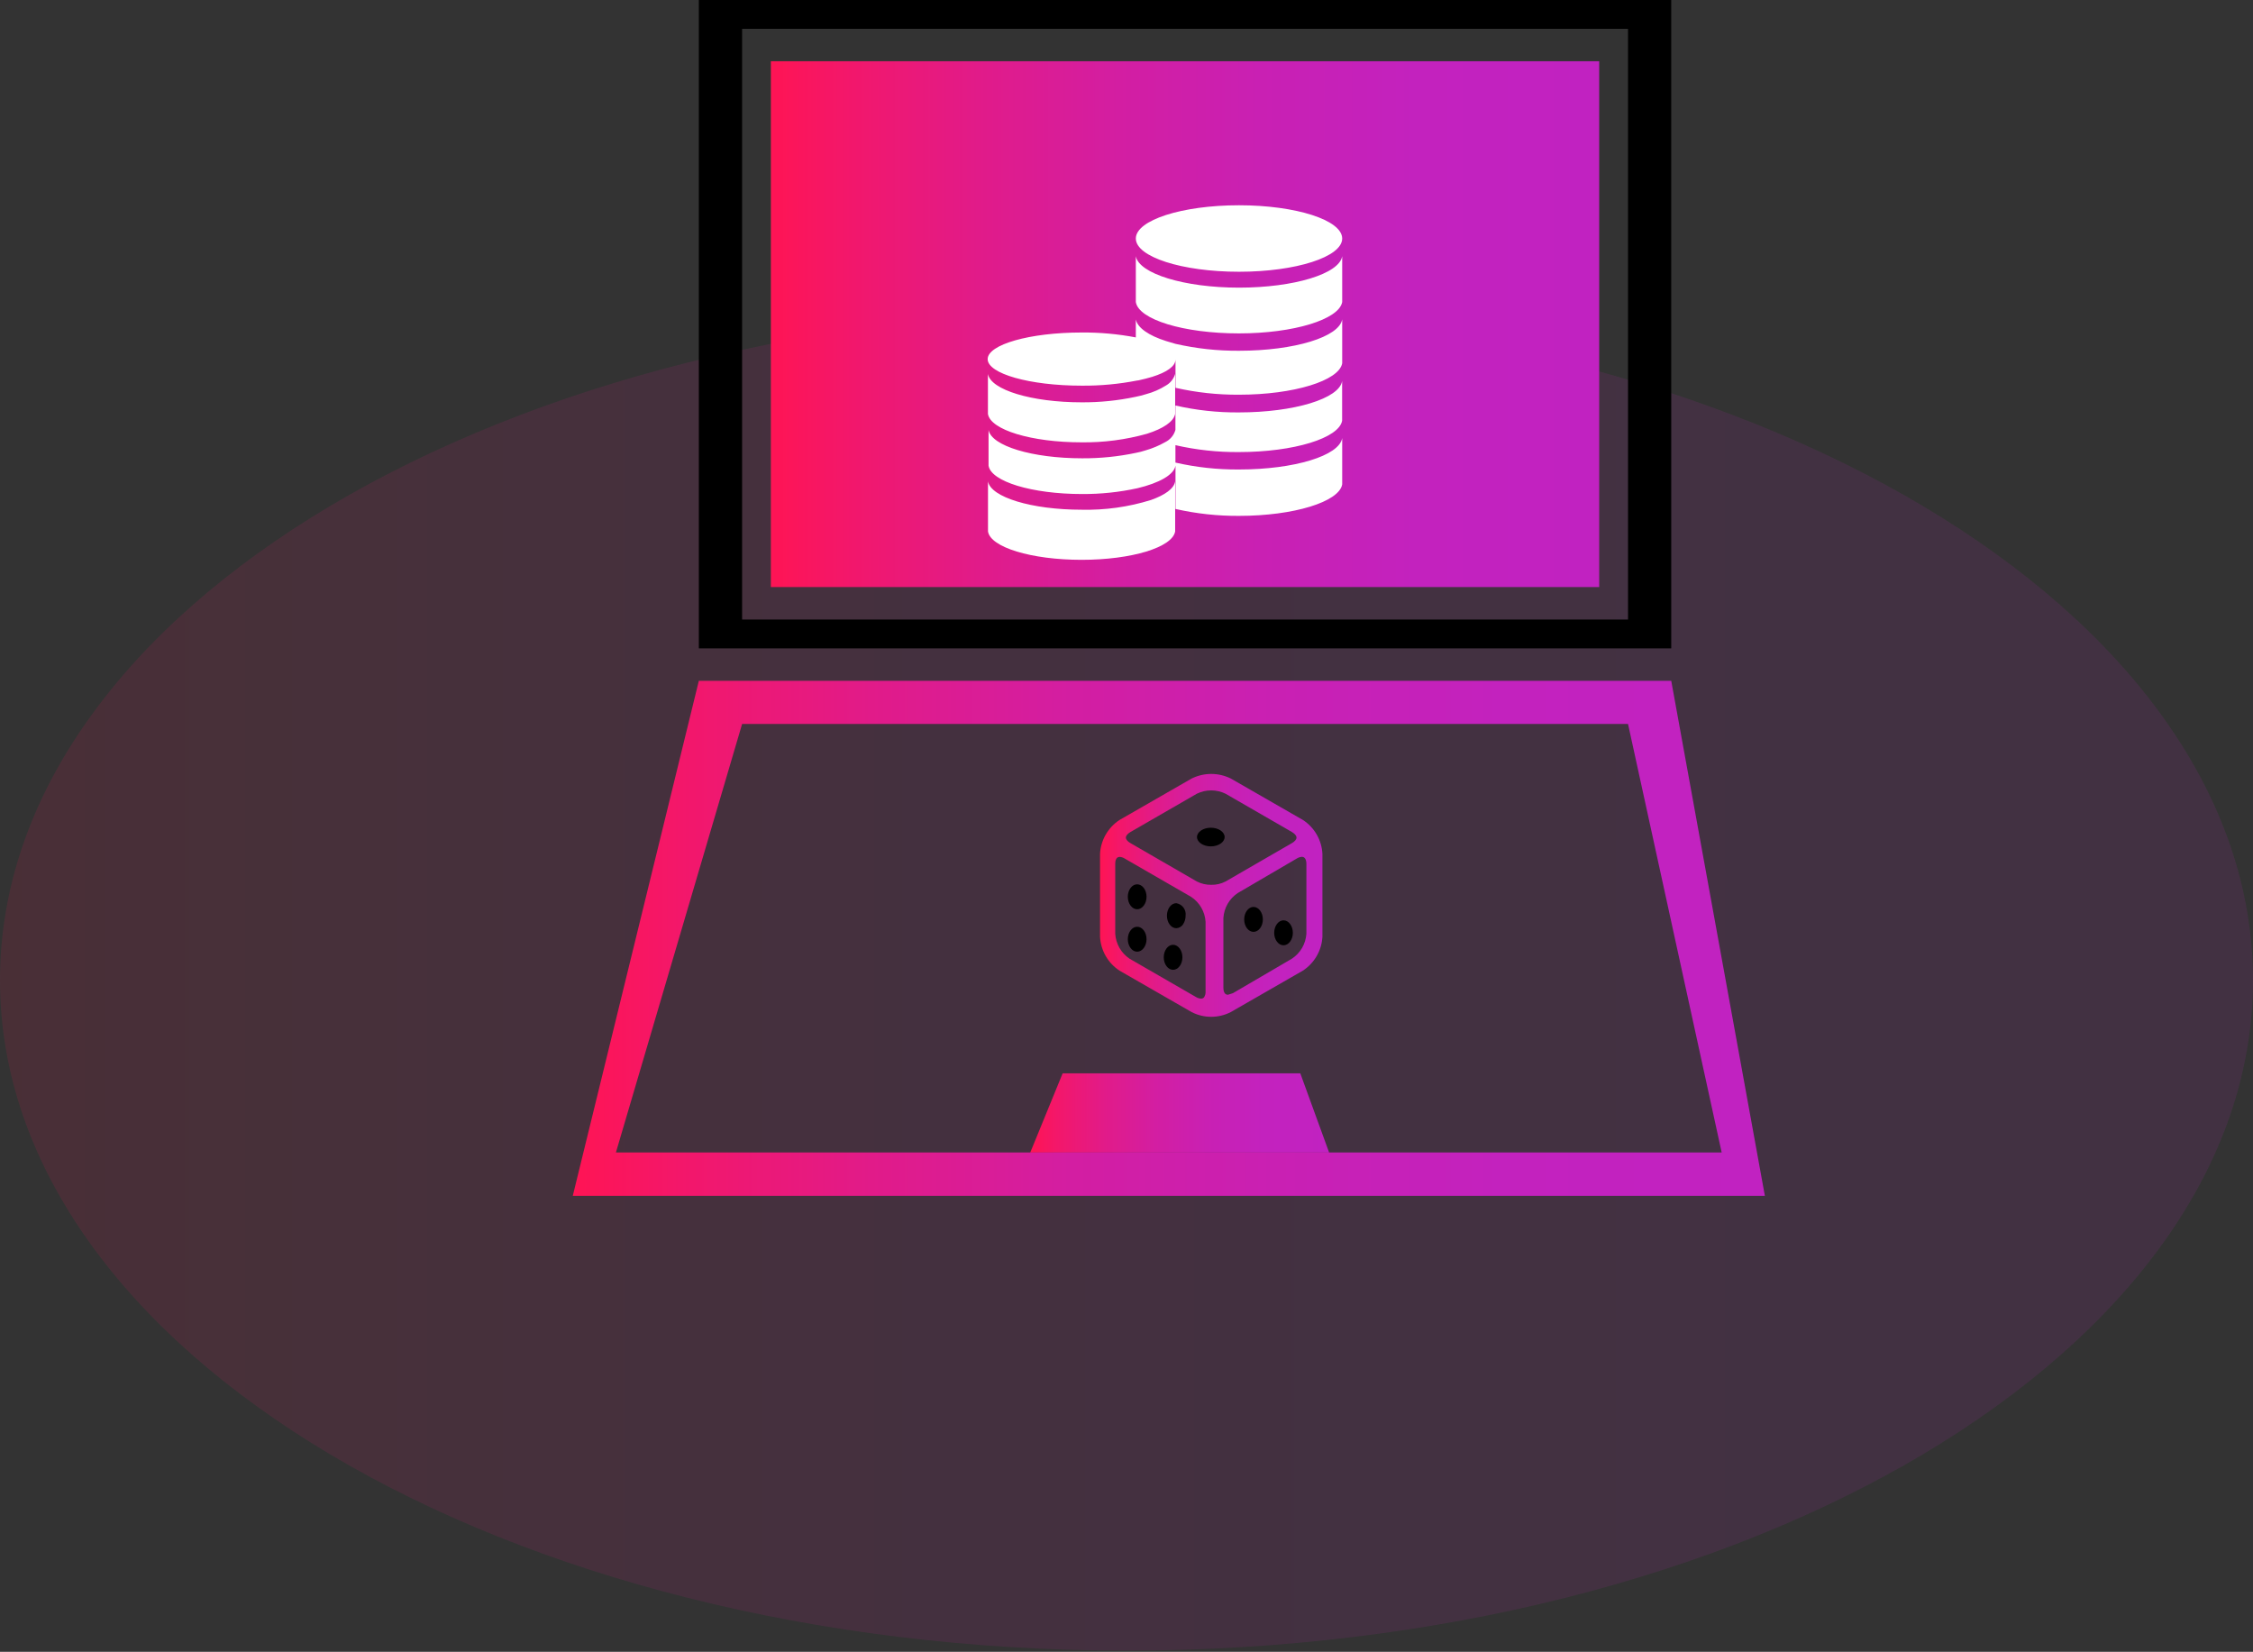
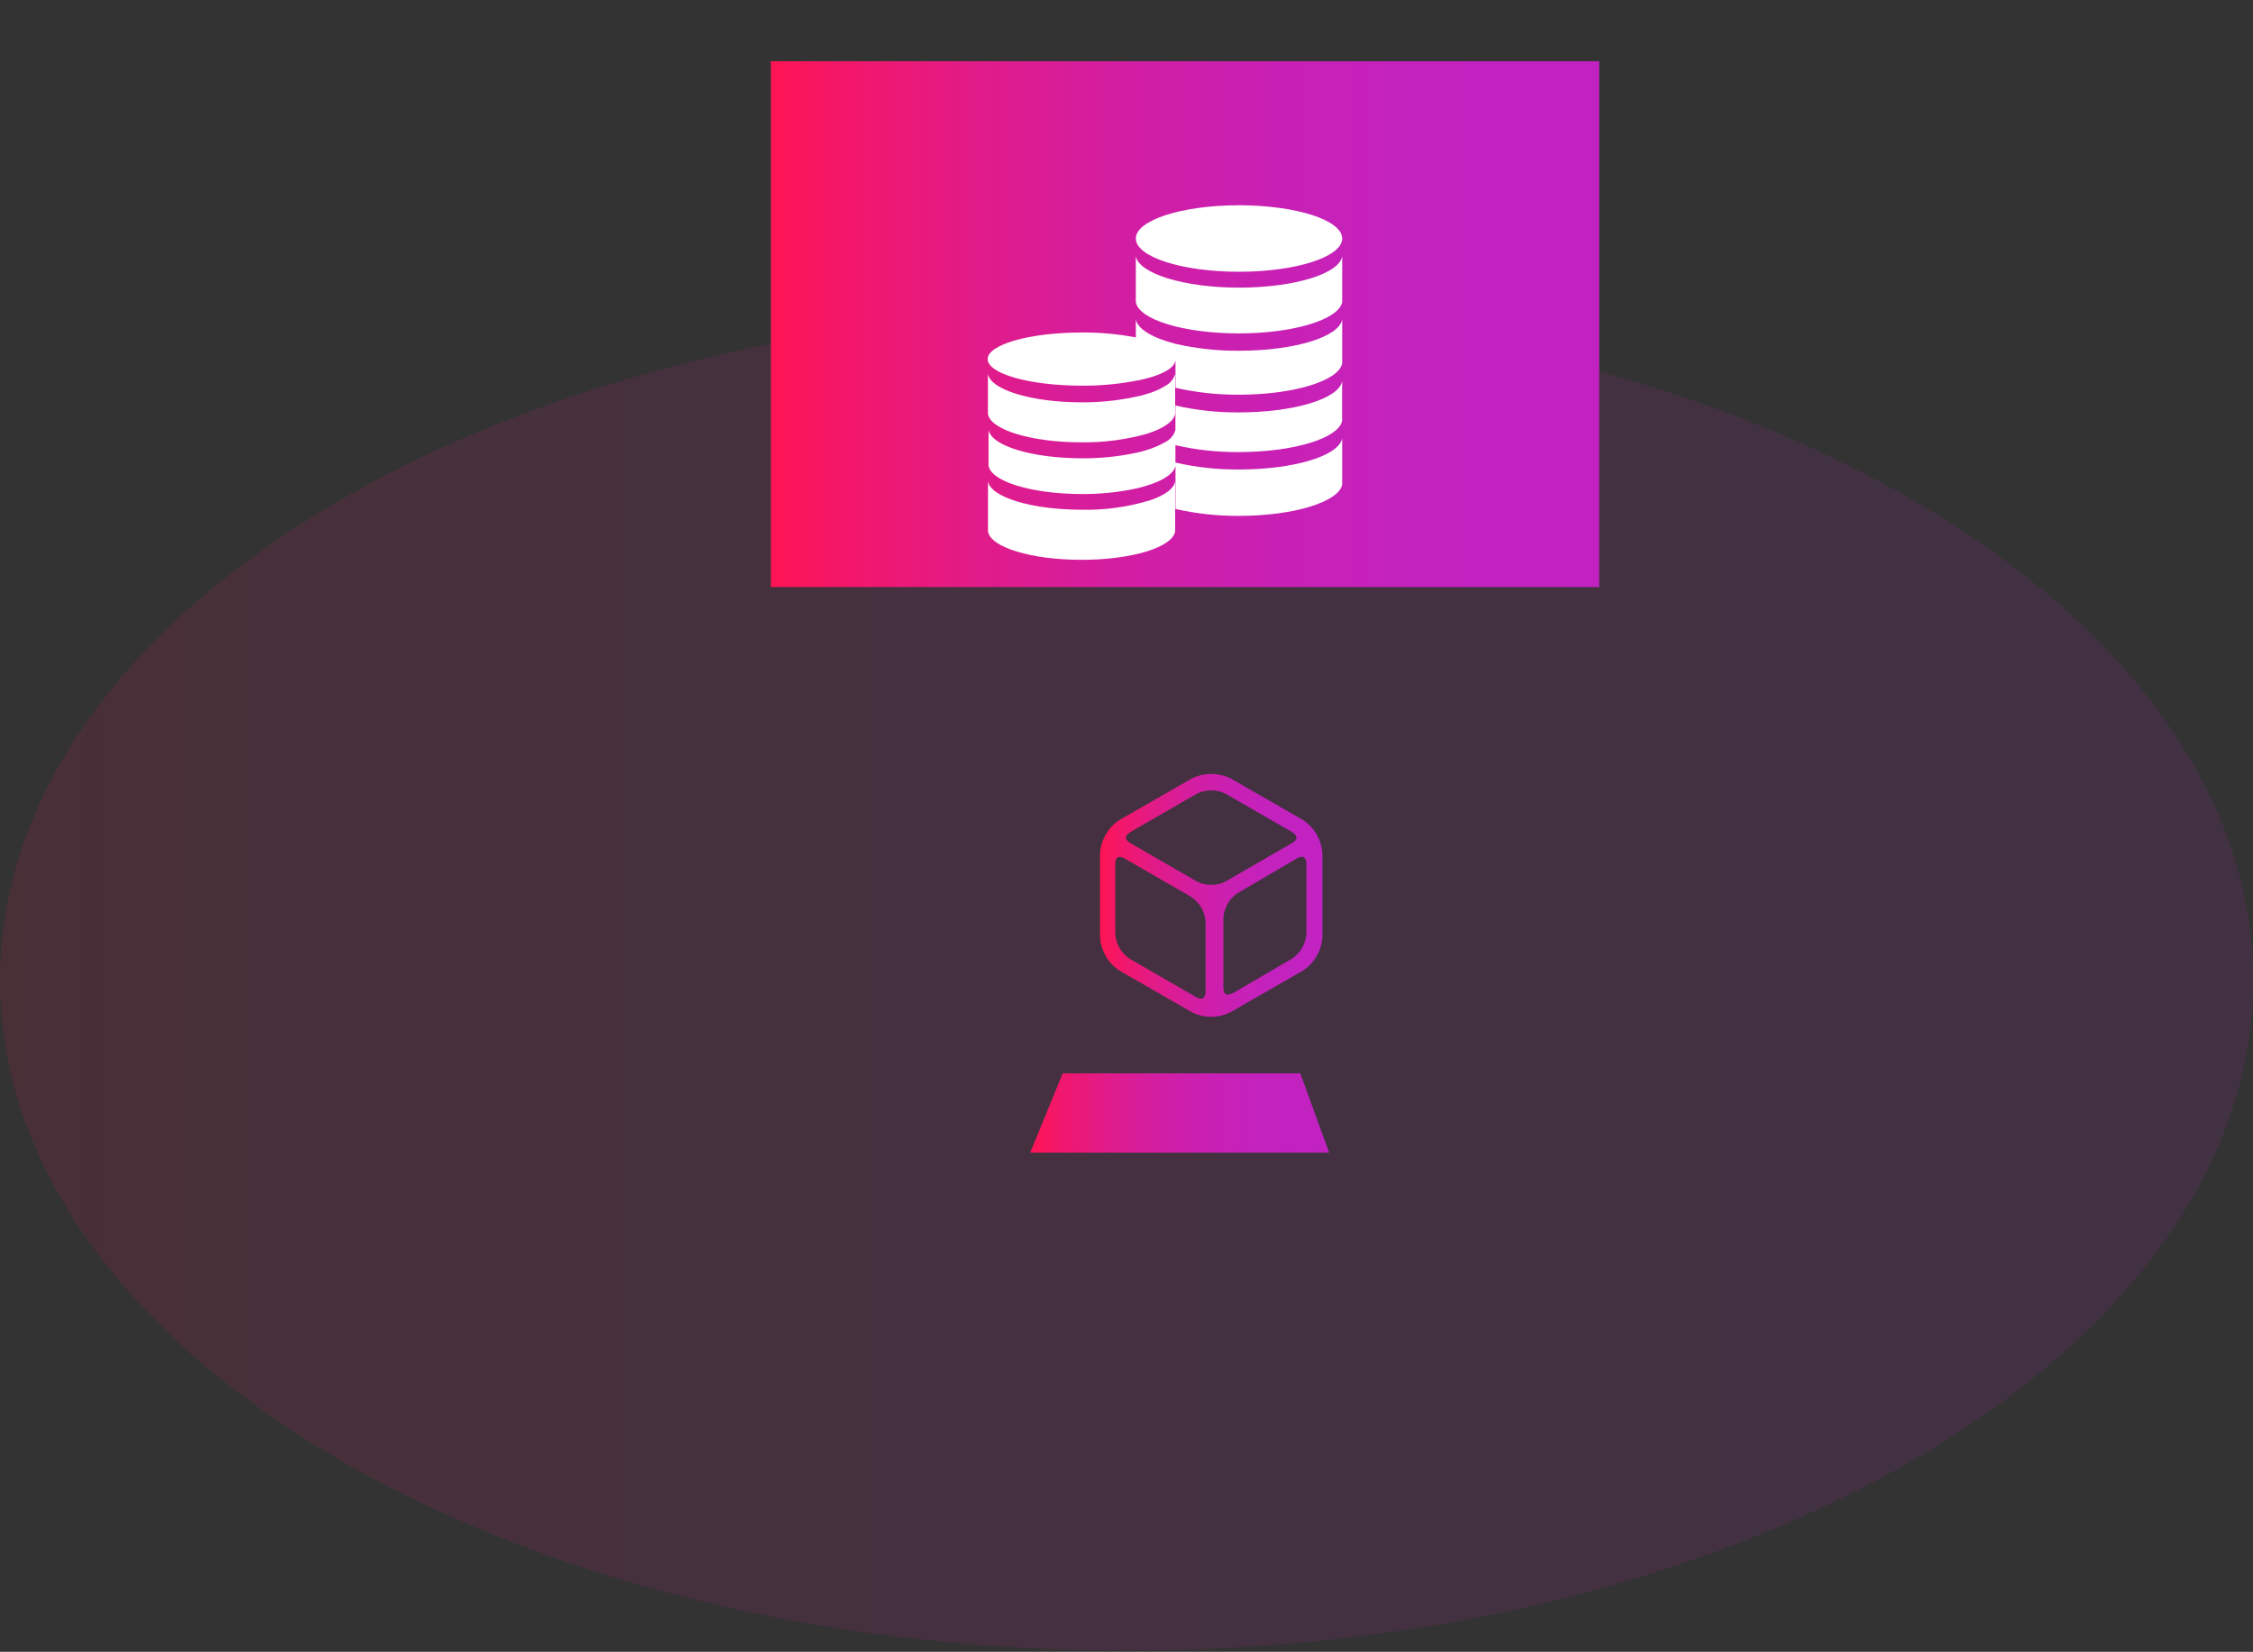
<svg xmlns="http://www.w3.org/2000/svg" width="326" height="239" viewBox="0 0 326 239" fill="none">
  <rect x="0" y="0" width="326" height="239" fill="#333333" stroke="none" />
  <path opacity="0.11" d="M163 238.819C253.022 238.819 326 195.391 326 141.819C326 88.248 253.022 44.819 163 44.819C72.978 44.819 0 88.248 0 141.819C0 195.391 72.978 238.819 163 238.819Z" fill="url(#paint0_linear_1273_3138)" />
  <path d="M192.32 166.76H149.07L153.76 155.3H188.15L192.32 166.76Z" fill="url(#paint1_linear_1273_3138)" />
-   <path d="M101.12 0V93.81H241.82V0H101.12ZM235.57 89.64H107.38V4.17H235.57V89.64Z" fill="black" />
  <path d="M231.4 8.859H111.54V84.939H231.4V8.859Z" fill="url(#paint2_linear_1273_3138)" />
-   <path d="M241.82 98.5H101.12L82.88 173.02H255.37L241.82 98.5ZM107.38 104.75H235.57L249.12 166.75H89.12L107.38 104.75Z" fill="url(#paint3_linear_1273_3138)" />
  <path d="M179.28 67.93C187.28 67.93 193.81 65.93 194.21 63.38V70.09C193.76 72.61 187.21 74.64 179.28 74.64C176.189 74.659 173.105 74.324 170.09 73.64V67.369C169.87 68.689 167.76 69.88 164.58 70.64C161.953 71.214 159.27 71.496 156.58 71.48C149.31 71.48 143.39 69.669 143.04 67.369V62.21C143.45 64.51 149.36 66.31 156.58 66.31C159.201 66.326 161.816 66.061 164.38 65.519C164.851 65.43 165.315 65.31 165.77 65.159C166.757 64.876 167.707 64.477 168.6 63.97C168.958 63.796 169.274 63.548 169.529 63.243C169.785 62.938 169.972 62.582 170.08 62.199V64.369V58.67C173.091 59.361 176.172 59.697 179.26 59.67C187.26 59.67 193.8 57.67 194.2 55.13V60.869C193.75 63.379 187.25 65.409 179.26 65.409C176.172 65.434 173.091 65.098 170.08 64.409V66.93C173.091 67.616 176.172 67.952 179.26 67.93H179.28ZM179.28 57.109C176.189 57.129 173.105 56.793 170.09 56.109V52C170.09 53 168.83 53.859 166.73 54.52C166.15 54.7 165.43 54.88 164.66 55.05H164.57C161.913 55.573 159.209 55.825 156.5 55.8C149.01 55.8 142.91 54.07 142.91 51.96C142.91 49.85 149.01 48.109 156.5 48.109C159.134 48.088 161.763 48.326 164.35 48.819V46.21C164.57 47.4 166.19 48.55 168.74 49.35L170.09 49.75C173.105 50.436 176.189 50.772 179.28 50.75C187.28 50.75 193.81 48.749 194.21 46.199V52.56C193.76 55.08 187.21 57.109 179.28 57.109ZM179.28 48.239C171.28 48.239 164.75 46.239 164.35 43.699V37.069C164.8 39.589 171.35 41.619 179.28 41.619C187.21 41.619 193.81 39.619 194.21 37.069V43.699C193.76 46.209 187.21 48.239 179.28 48.239ZM179.28 39.319C171.03 39.319 164.35 37.17 164.35 34.51C164.35 31.85 171.03 29.699 179.28 29.699C187.53 29.699 194.21 31.85 194.21 34.51C194.21 37.17 187.52 39.319 179.28 39.319ZM156.5 58.21C159.121 58.227 161.736 57.962 164.3 57.42C164.831 57.316 165.355 57.182 165.87 57.02C166.866 56.752 167.816 56.338 168.69 55.79C169.341 55.426 169.825 54.823 170.04 54.109V59.89C169.82 61 168.33 62.01 165.96 62.76C162.879 63.624 159.69 64.041 156.49 64C149.23 64 143.31 62.19 142.95 59.89V54.109C143.36 56.409 149.28 58.21 156.5 58.21ZM156.5 73.75C159.905 73.83 163.299 73.353 166.55 72.34C168.55 71.63 169.87 70.709 170.04 69.649V76.89C169.64 79.19 163.76 81 156.5 81C149.24 81 143.31 79.19 142.96 76.89V69.649C143.36 71.939 149.28 73.75 156.5 73.75Z" fill="white" />
  <path d="M188.53 118.64L178.09 112.64C177.21 112.206 176.241 111.979 175.26 111.979C174.278 111.979 173.31 112.206 172.43 112.64L161.99 118.64C161.168 119.177 160.484 119.902 159.994 120.753C159.504 121.604 159.222 122.559 159.17 123.54V135.54C159.222 136.521 159.504 137.475 159.994 138.326C160.484 139.178 161.168 139.902 161.99 140.439L172.43 146.439C173.305 146.886 174.273 147.119 175.255 147.119C176.237 147.119 177.205 146.886 178.08 146.439L188.52 140.439C189.343 139.902 190.029 139.178 190.52 138.327C191.012 137.476 191.296 136.522 191.35 135.54V123.54C191.299 122.559 191.017 121.603 190.527 120.752C190.037 119.9 189.353 119.177 188.53 118.64ZM174.44 143.46C174.459 143.756 174.382 144.051 174.22 144.3C174.168 144.362 174.102 144.412 174.027 144.445C173.953 144.478 173.871 144.493 173.79 144.489C173.531 144.475 173.28 144.397 173.06 144.26L163.44 138.71C162.842 138.309 162.345 137.775 161.986 137.15C161.627 136.526 161.416 135.828 161.37 135.109V124.979C161.37 124.659 161.43 123.979 162.02 123.979C162.276 123.998 162.524 124.081 162.74 124.22L172.36 129.77C172.962 130.168 173.463 130.7 173.824 131.325C174.185 131.95 174.396 132.649 174.44 133.369V143.46ZM173.18 127.54L163.56 121.979C163.15 121.739 162.91 121.459 162.91 121.189C162.91 120.919 163.15 120.64 163.56 120.39L173.18 114.84C173.826 114.524 174.536 114.36 175.255 114.36C175.974 114.36 176.684 114.524 177.33 114.84L186.95 120.39C187.36 120.64 187.6 120.919 187.6 121.189C187.6 121.459 187.36 121.739 186.95 121.979L177.33 127.54C176.692 127.873 175.979 128.037 175.26 128.02C174.538 128.034 173.823 127.869 173.18 127.54ZM189.03 135.1C188.983 135.819 188.771 136.518 188.411 137.143C188.05 137.767 187.55 138.299 186.95 138.699L178.4 143.699L177.67 143.93C177.08 143.93 177.02 143.21 177.02 142.93V132.81C177.067 132.09 177.278 131.391 177.639 130.767C178 130.142 178.5 129.61 179.1 129.21L187.65 124.21C187.87 124.072 188.121 123.989 188.38 123.97C188.96 123.97 189.03 124.69 189.03 124.97V135.1Z" fill="url(#paint4_linear_1273_3138)" />
-   <path d="M164.54 127.949C163.8 127.949 163.19 128.76 163.19 129.75C163.19 130.74 163.8 131.56 164.54 131.56C165.28 131.56 165.9 130.75 165.9 129.75C165.9 128.75 165.29 127.949 164.54 127.949ZM164.54 134.09C163.8 134.09 163.19 134.9 163.19 135.89C163.19 136.88 163.8 137.699 164.54 137.699C165.28 137.699 165.9 136.89 165.9 135.89C165.9 134.89 165.29 134.09 164.54 134.09ZM169.74 136.699C169 136.699 168.39 137.51 168.39 138.51C168.39 139.51 169 140.319 169.74 140.319C170.48 140.319 171.09 139.51 171.09 138.51C171.09 137.51 170.48 136.699 169.74 136.699ZM181.38 131.22C180.64 131.22 180.03 132.029 180.03 133.029C180.03 134.029 180.64 134.829 181.38 134.829C182.12 134.829 182.73 134.019 182.73 133.029C182.73 132.039 182.13 131.22 181.38 131.22ZM185.72 133.159C184.98 133.159 184.37 133.97 184.37 134.97C184.37 135.97 184.98 136.77 185.72 136.77C186.46 136.77 187.07 135.96 187.07 134.97C187.07 133.98 186.47 133.159 185.72 133.159ZM175.2 119.76C174.11 119.76 173.2 120.369 173.2 121.109C173.2 121.849 174.1 122.46 175.2 122.46C176.3 122.46 177.2 121.849 177.2 121.109C177.2 120.369 176.3 119.76 175.2 119.76ZM170.2 130.68C169.46 130.68 168.85 131.489 168.85 132.489C168.85 133.489 169.46 134.3 170.2 134.3C170.403 134.292 170.601 134.234 170.775 134.131C170.95 134.028 171.096 133.884 171.2 133.71C171.436 133.347 171.557 132.922 171.55 132.489C171.605 132.071 171.495 131.649 171.243 131.311C170.991 130.973 170.617 130.746 170.2 130.68Z" fill="black" />
  <defs>
    <linearGradient id="paint0_linear_1273_3138" x1="0" y1="141.819" x2="326" y2="141.819" gradientUnits="userSpaceOnUse">
      <stop stop-color="#FF1454" />
      <stop offset="0.09" stop-color="#F3176A" />
      <stop offset="0.25" stop-color="#E11B89" />
      <stop offset="0.42" stop-color="#D31EA2" />
      <stop offset="0.59" stop-color="#C920B3" />
      <stop offset="0.78" stop-color="#C322BE" />
      <stop offset="1" stop-color="#C122C1" />
    </linearGradient>
    <linearGradient id="paint1_linear_1273_3138" x1="149.07" y1="161.03" x2="192.32" y2="161.03" gradientUnits="userSpaceOnUse">
      <stop stop-color="#FF1454" />
      <stop offset="0.09" stop-color="#F3176A" />
      <stop offset="0.25" stop-color="#E11B89" />
      <stop offset="0.42" stop-color="#D31EA2" />
      <stop offset="0.59" stop-color="#C920B3" />
      <stop offset="0.78" stop-color="#C322BE" />
      <stop offset="1" stop-color="#C122C1" />
    </linearGradient>
    <linearGradient id="paint2_linear_1273_3138" x1="111.54" y1="46.899" x2="231.4" y2="46.899" gradientUnits="userSpaceOnUse">
      <stop stop-color="#FF1454" />
      <stop offset="0.09" stop-color="#F3176A" />
      <stop offset="0.25" stop-color="#E11B89" />
      <stop offset="0.42" stop-color="#D31EA2" />
      <stop offset="0.59" stop-color="#C920B3" />
      <stop offset="0.78" stop-color="#C322BE" />
      <stop offset="1" stop-color="#C122C1" />
    </linearGradient>
    <linearGradient id="paint3_linear_1273_3138" x1="82.88" y1="135.76" x2="255.37" y2="135.76" gradientUnits="userSpaceOnUse">
      <stop stop-color="#FF1454" />
      <stop offset="0.09" stop-color="#F3176A" />
      <stop offset="0.25" stop-color="#E11B89" />
      <stop offset="0.42" stop-color="#D31EA2" />
      <stop offset="0.59" stop-color="#C920B3" />
      <stop offset="0.78" stop-color="#C322BE" />
      <stop offset="1" stop-color="#C122C1" />
    </linearGradient>
    <linearGradient id="paint4_linear_1273_3138" x1="159.17" y1="129.569" x2="191.35" y2="129.569" gradientUnits="userSpaceOnUse">
      <stop stop-color="#FF1454" />
      <stop offset="0.09" stop-color="#F3176A" />
      <stop offset="0.25" stop-color="#E11B89" />
      <stop offset="0.42" stop-color="#D31EA2" />
      <stop offset="0.59" stop-color="#C920B3" />
      <stop offset="0.78" stop-color="#C322BE" />
      <stop offset="1" stop-color="#C122C1" />
    </linearGradient>
  </defs>
</svg>